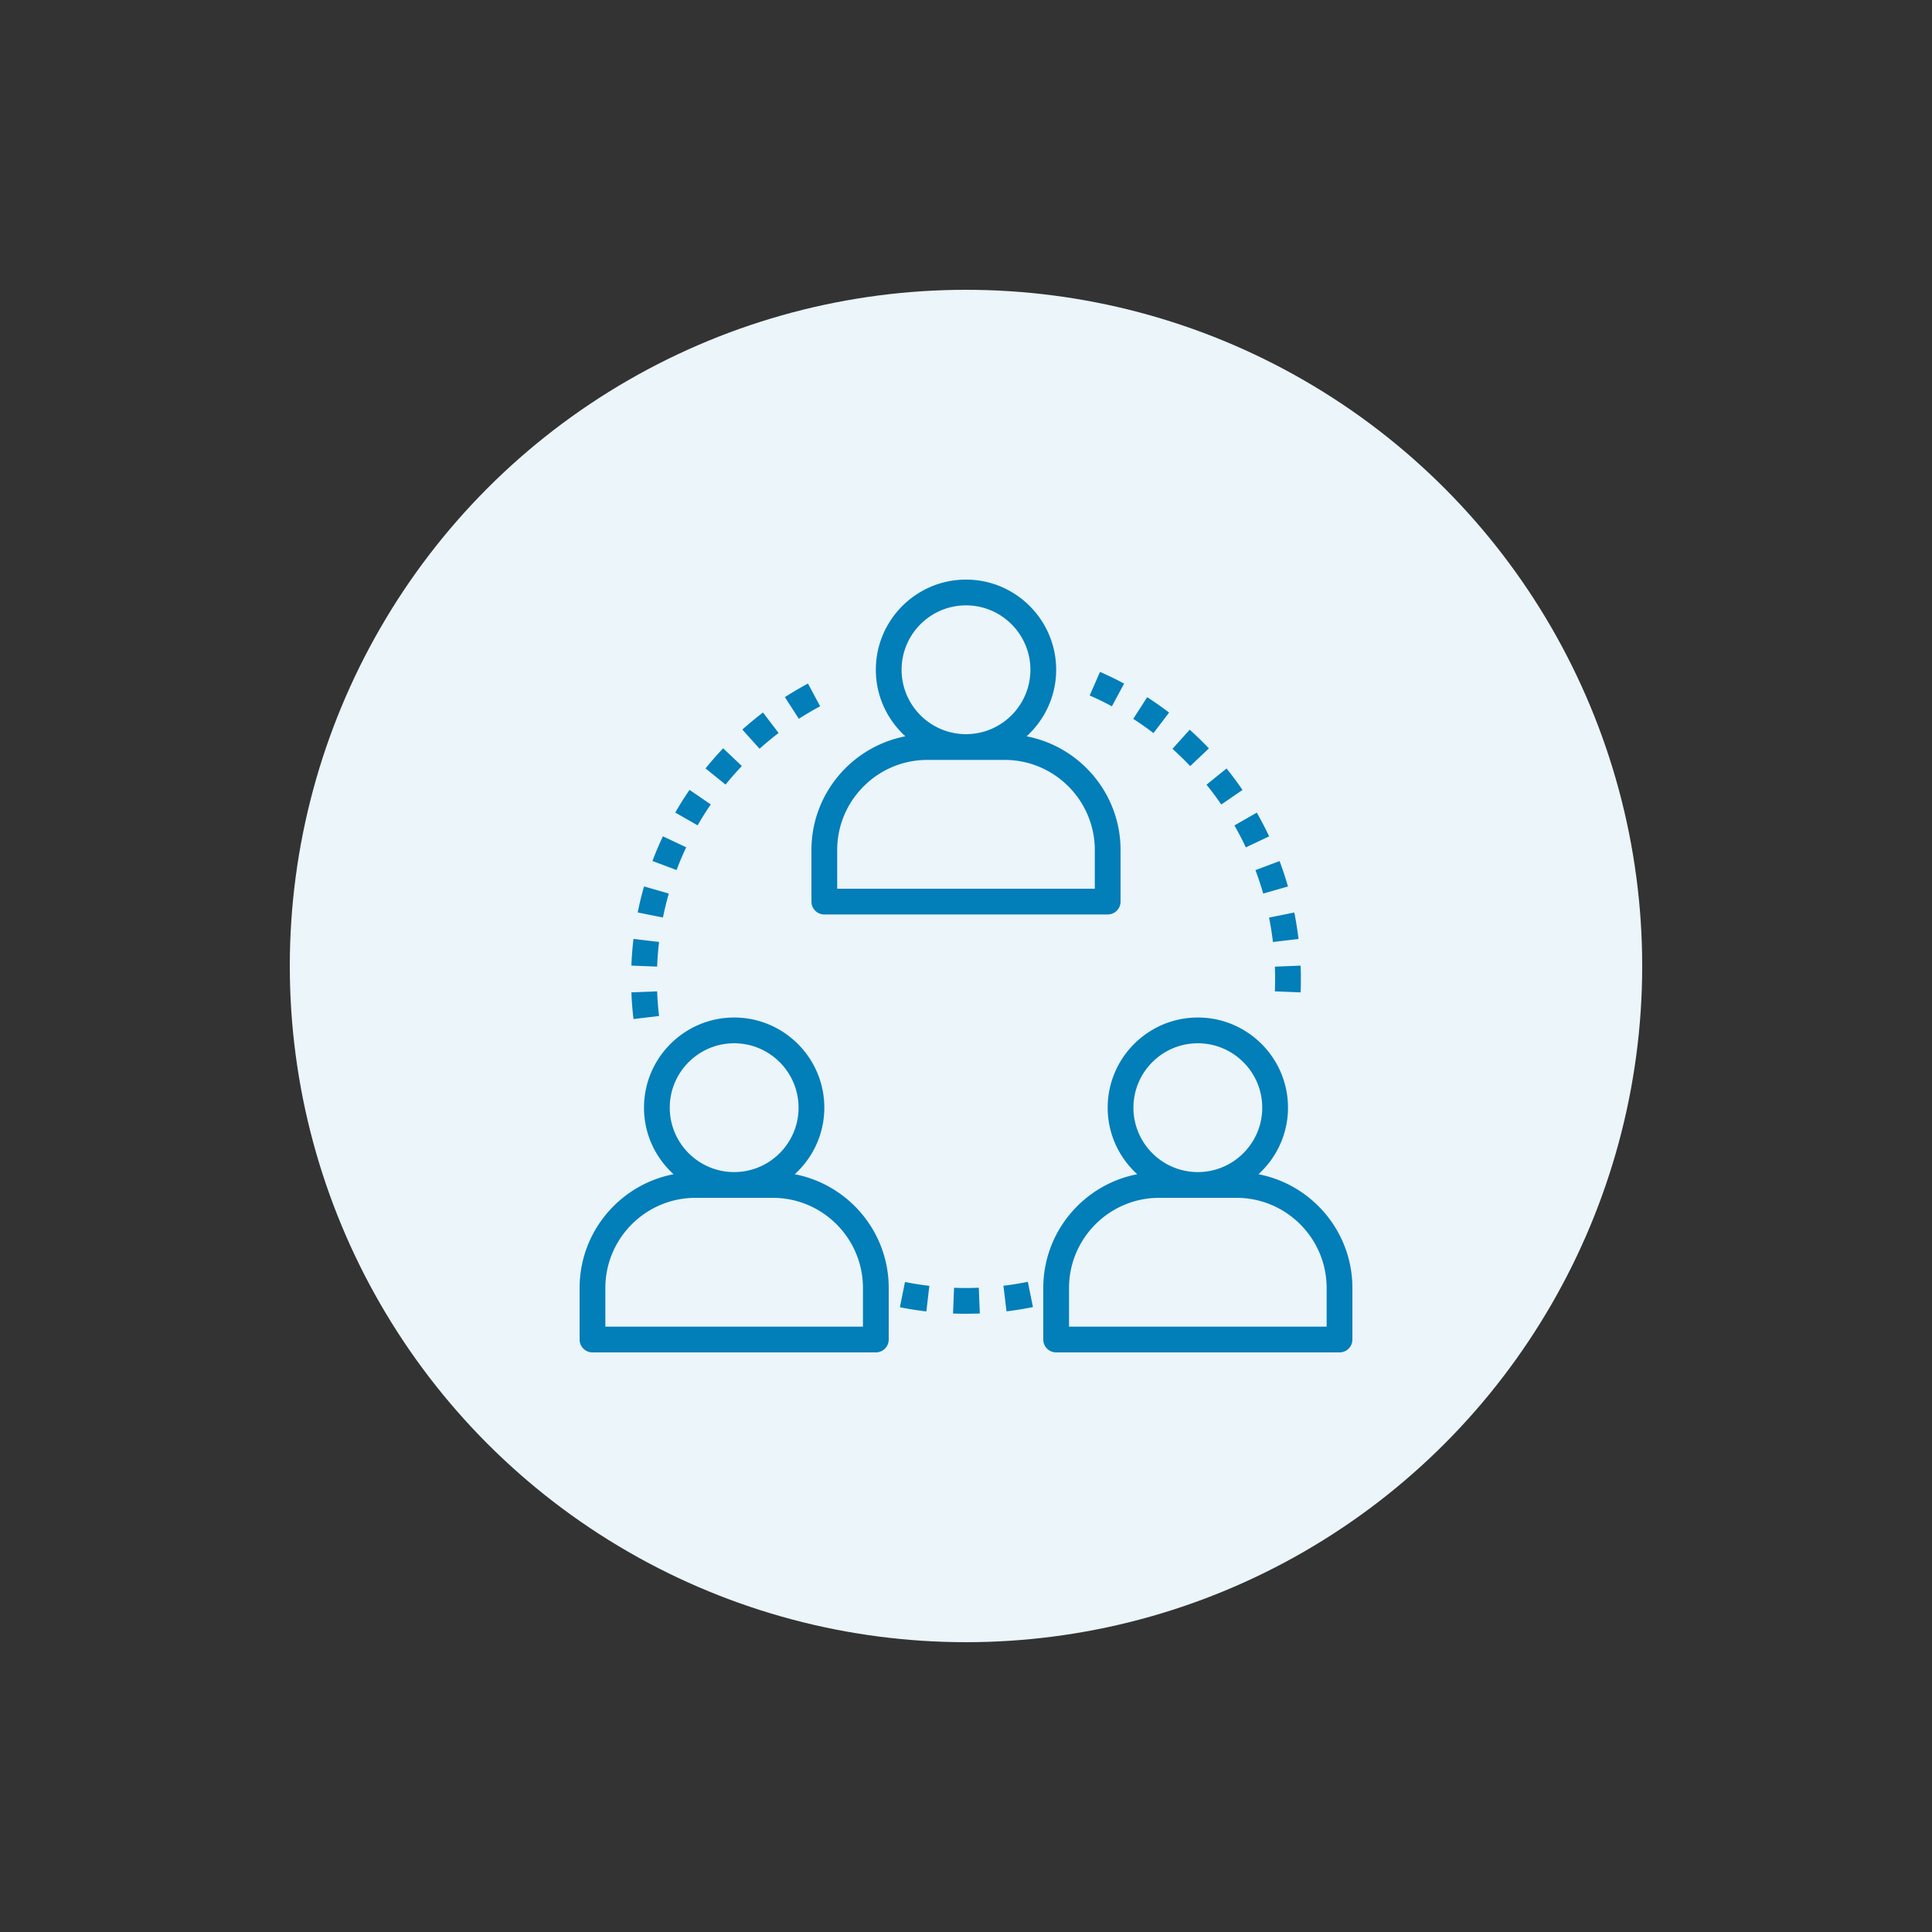
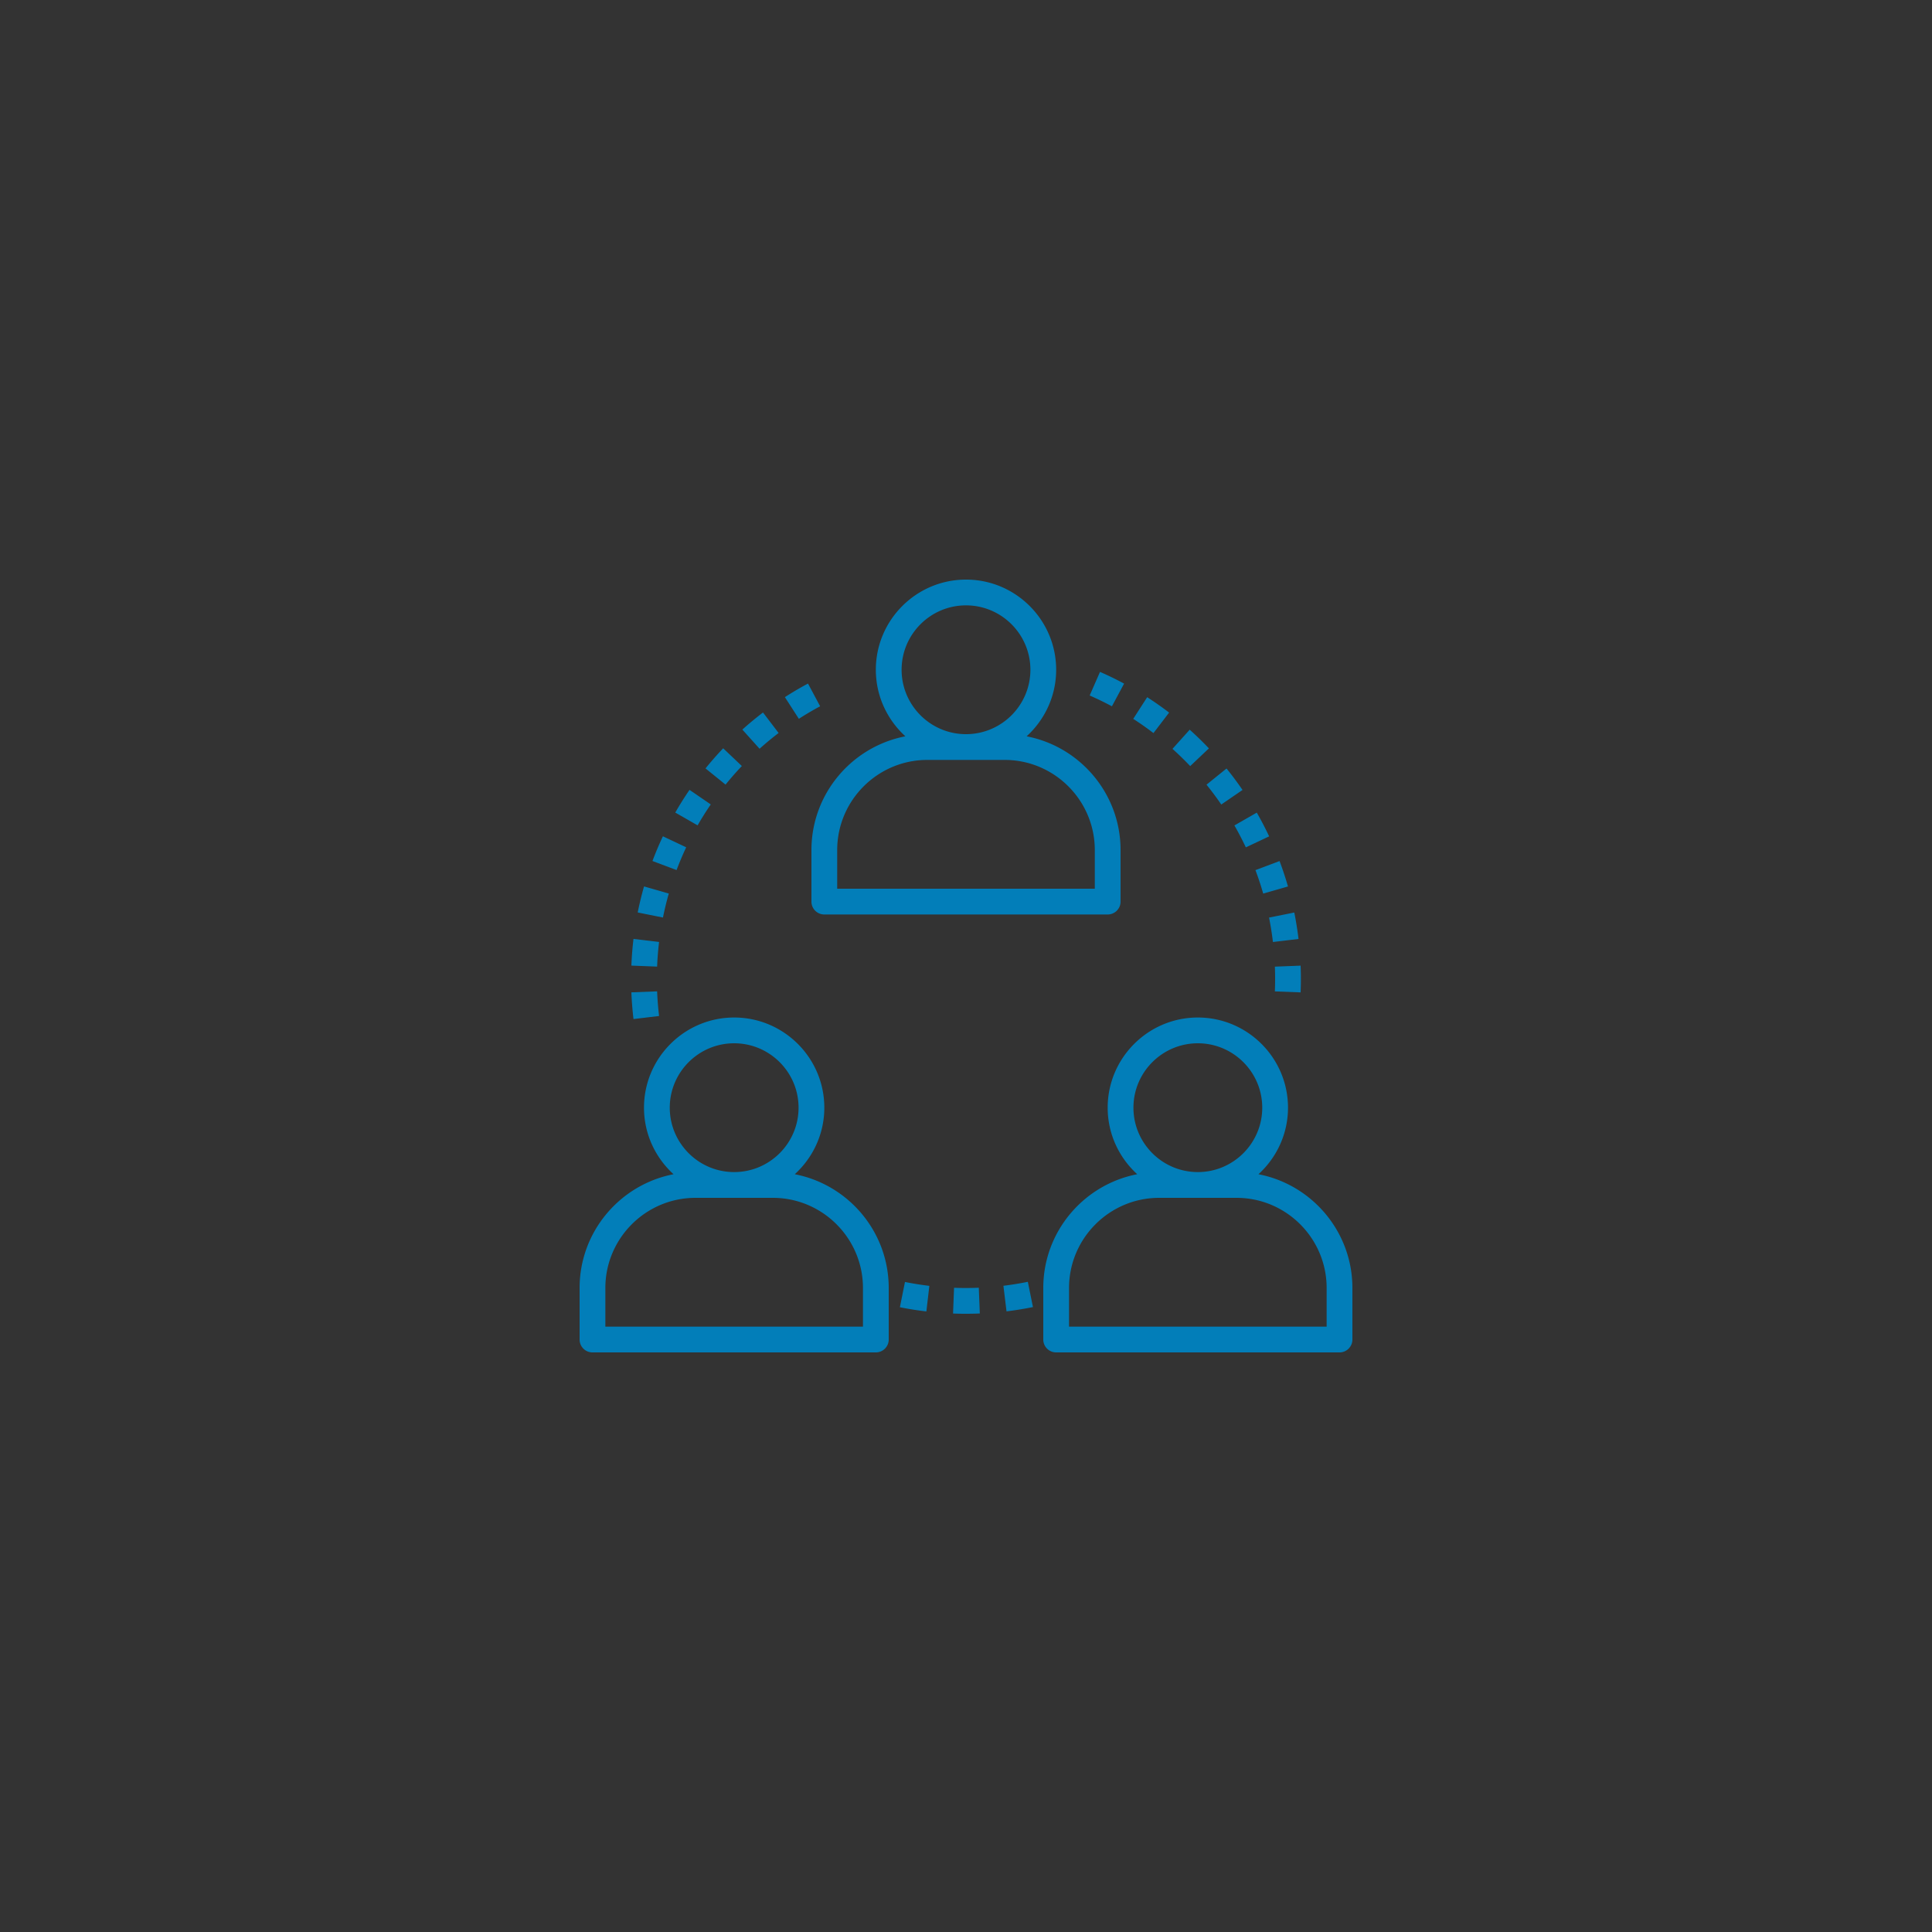
<svg xmlns="http://www.w3.org/2000/svg" version="1.1" width="512" height="512" x="0" y="0" viewBox="0 0 480 480" style="enable-background:new 0 0 512 512" xml:space="preserve" class="">
  <rect x="0" y="0" width="480" height="480" fill="#333333" stroke="none" />
-   <circle r="240" cx="240" cy="240" fill="#ebf5fa" shape="circle" transform="matrix(0.7,0,0,0.7,72,72)" />
  <g transform="matrix(0.4,0,0,0.4,144,144)">
-     <path d="M277.648 97.336C288.888 87.088 296 72.376 296 56c0-30.872-25.12-56-56-56s-56 25.128-56 56c0 16.376 7.112 31.088 18.352 41.336C169.16 103.736 144 132.968 144 168v32c0 4.424 3.584 8 8 8h176c4.416 0 8-3.576 8-8v-32c0-35.032-25.16-64.264-58.352-70.664zM200 56c0-22.056 17.944-40 40-40s40 17.944 40 40-17.944 40-40 40-40-17.944-40-40zm120 136H160v-24c0-30.872 25.12-56 56-56h48c30.88 0 56 25.128 56 56v24zM133.648 369.336C144.888 359.088 152 344.376 152 328c0-30.872-25.12-56-56-56s-56 25.128-56 56c0 16.376 7.112 31.088 18.352 41.336C25.16 375.736 0 404.968 0 440v32c0 4.424 3.584 8 8 8h176c4.416 0 8-3.576 8-8v-32c0-35.032-25.16-64.264-58.352-70.664zM56 328c0-22.056 17.944-40 40-40s40 17.944 40 40-17.944 40-40 40-40-17.944-40-40zm120 136H16v-24c0-30.872 25.12-56 56-56h48c30.88 0 56 25.128 56 56v24zM421.648 369.336C432.888 359.088 440 344.376 440 328c0-30.872-25.12-56-56-56s-56 25.128-56 56c0 16.376 7.112 31.088 18.352 41.336C313.16 375.736 288 404.968 288 440v32c0 4.424 3.584 8 8 8h176c4.416 0 8-3.576 8-8v-32c0-35.032-25.16-64.264-58.352-70.664zM344 328c0-22.056 17.944-40 40-40s40 17.944 40 40-17.944 40-40 40-40-17.944-40-40zm120 136H304v-24c0-30.872 25.12-56 56-56h48c30.88 0 56 25.128 56 56v24zM48.152 255.744l-15.984.624c.216 5.512.656 11.096 1.312 16.584l15.888-1.904a192.343 192.343 0 0 1-1.216-15.304zM33.472 223.176a206.918 206.918 0 0 0-1.304 16.576l15.984.624c.2-5.12.608-10.264 1.208-15.312l-15.888-1.888zM113.912 82.544a208.778 208.778 0 0 0-12.824 10.616l10.696 11.904a187.544 187.544 0 0 1 11.824-9.792l-9.696-12.728zM51.736 159.44c-2.352 5-4.528 10.152-6.48 15.344l14.976 5.624a191.29 191.29 0 0 1 5.976-14.136l-14.472-6.832zM40.024 190.584a207.703 207.703 0 0 0-3.936 16.16l15.688 3.16c1.008-5 2.224-10.024 3.632-14.912l-15.384-4.408zM89.176 104.776a211.61 211.61 0 0 0-10.968 12.496l12.44 10.064a193.203 193.203 0 0 1 10.128-11.544l-11.6-11.016zM141.864 64.568a205.683 205.683 0 0 0-14.352 8.44l8.672 13.456A185.281 185.281 0 0 1 149.4 78.68l-7.536-14.112zM68.272 130.6a207.878 207.878 0 0 0-8.848 14.096l13.88 7.952a189.188 189.188 0 0 1 8.168-13l-13.2-9.048zM202.096 436.256l-3.16 15.688a202.319 202.319 0 0 0 16.448 2.608l1.856-15.888c-5.08-.6-10.184-1.408-15.144-2.408zM278.408 436.16a196.43 196.43 0 0 1-15.168 2.456l1.928 15.888c5.52-.672 11.04-1.568 16.416-2.656l-3.176-15.688zM247.944 439.84c-5.112.2-10.28.224-15.36.024l-.632 15.984c2.664.112 5.352.16 8.072.16 2.864-.016 5.72-.072 8.56-.184l-.64-15.984zM378.944 93.224l-10.688 11.904a195.869 195.869 0 0 1 11 10.704l11.616-11c-3.792-4-7.8-7.904-11.928-11.608zM401.824 117.32l-12.44 10.064a194.47 194.47 0 0 1 9.176 12.32l13.192-9.048a215.024 215.024 0 0 0-9.928-13.336zM447.832 239.776l-15.984.624c.104 2.52.152 5.064.152 7.6 0 2.6-.048 5.184-.152 7.768l15.984.624c.112-2.784.168-5.584.168-8.408 0-2.744-.056-5.488-.168-8.208zM420.608 144.736l-13.888 7.96a194.451 194.451 0 0 1 7.096 13.616l14.472-6.832a209.425 209.425 0 0 0-7.68-14.744zM434.76 174.816l-14.976 5.632a193.948 193.948 0 0 1 4.816 14.568l15.384-4.408a206.05 206.05 0 0 0-5.224-15.792zM443.904 206.776l-15.68 3.152a188.033 188.033 0 0 1 2.416 15.168l15.888-1.888c-.648-5.472-1.528-11-2.624-16.432zM352.536 73.04l-8.664 13.456a192.13 192.13 0 0 1 12.568 8.832l9.712-12.728a208.357 208.357 0 0 0-13.616-9.56zM323.232 57.328l-6.408 14.656a192.598 192.598 0 0 1 13.808 6.712L338.2 64.6a199.982 199.982 0 0 0-14.968-7.272z" fill="#027eb9" data-original="#000000" />
+     <path d="M277.648 97.336C288.888 87.088 296 72.376 296 56c0-30.872-25.12-56-56-56s-56 25.128-56 56c0 16.376 7.112 31.088 18.352 41.336C169.16 103.736 144 132.968 144 168v32c0 4.424 3.584 8 8 8h176c4.416 0 8-3.576 8-8v-32c0-35.032-25.16-64.264-58.352-70.664zM200 56c0-22.056 17.944-40 40-40s40 17.944 40 40-17.944 40-40 40-40-17.944-40-40zm120 136H160v-24c0-30.872 25.12-56 56-56h48c30.88 0 56 25.128 56 56v24zM133.648 369.336C144.888 359.088 152 344.376 152 328c0-30.872-25.12-56-56-56s-56 25.128-56 56c0 16.376 7.112 31.088 18.352 41.336C25.16 375.736 0 404.968 0 440v32c0 4.424 3.584 8 8 8h176c4.416 0 8-3.576 8-8v-32c0-35.032-25.16-64.264-58.352-70.664M56 328c0-22.056 17.944-40 40-40s40 17.944 40 40-17.944 40-40 40-40-17.944-40-40zm120 136H16v-24c0-30.872 25.12-56 56-56h48c30.88 0 56 25.128 56 56v24zM421.648 369.336C432.888 359.088 440 344.376 440 328c0-30.872-25.12-56-56-56s-56 25.128-56 56c0 16.376 7.112 31.088 18.352 41.336C313.16 375.736 288 404.968 288 440v32c0 4.424 3.584 8 8 8h176c4.416 0 8-3.576 8-8v-32c0-35.032-25.16-64.264-58.352-70.664zM344 328c0-22.056 17.944-40 40-40s40 17.944 40 40-17.944 40-40 40-40-17.944-40-40zm120 136H304v-24c0-30.872 25.12-56 56-56h48c30.88 0 56 25.128 56 56v24zM48.152 255.744l-15.984.624c.216 5.512.656 11.096 1.312 16.584l15.888-1.904a192.343 192.343 0 0 1-1.216-15.304zM33.472 223.176a206.918 206.918 0 0 0-1.304 16.576l15.984.624c.2-5.12.608-10.264 1.208-15.312l-15.888-1.888zM113.912 82.544a208.778 208.778 0 0 0-12.824 10.616l10.696 11.904a187.544 187.544 0 0 1 11.824-9.792l-9.696-12.728zM51.736 159.44c-2.352 5-4.528 10.152-6.48 15.344l14.976 5.624a191.29 191.29 0 0 1 5.976-14.136l-14.472-6.832zM40.024 190.584a207.703 207.703 0 0 0-3.936 16.16l15.688 3.16c1.008-5 2.224-10.024 3.632-14.912l-15.384-4.408zM89.176 104.776a211.61 211.61 0 0 0-10.968 12.496l12.44 10.064a193.203 193.203 0 0 1 10.128-11.544l-11.6-11.016zM141.864 64.568a205.683 205.683 0 0 0-14.352 8.44l8.672 13.456A185.281 185.281 0 0 1 149.4 78.68l-7.536-14.112zM68.272 130.6a207.878 207.878 0 0 0-8.848 14.096l13.88 7.952a189.188 189.188 0 0 1 8.168-13l-13.2-9.048zM202.096 436.256l-3.16 15.688a202.319 202.319 0 0 0 16.448 2.608l1.856-15.888c-5.08-.6-10.184-1.408-15.144-2.408zM278.408 436.16a196.43 196.43 0 0 1-15.168 2.456l1.928 15.888c5.52-.672 11.04-1.568 16.416-2.656l-3.176-15.688zM247.944 439.84c-5.112.2-10.28.224-15.36.024l-.632 15.984c2.664.112 5.352.16 8.072.16 2.864-.016 5.72-.072 8.56-.184l-.64-15.984zM378.944 93.224l-10.688 11.904a195.869 195.869 0 0 1 11 10.704l11.616-11c-3.792-4-7.8-7.904-11.928-11.608zM401.824 117.32l-12.44 10.064a194.47 194.47 0 0 1 9.176 12.32l13.192-9.048a215.024 215.024 0 0 0-9.928-13.336zM447.832 239.776l-15.984.624c.104 2.52.152 5.064.152 7.6 0 2.6-.048 5.184-.152 7.768l15.984.624c.112-2.784.168-5.584.168-8.408 0-2.744-.056-5.488-.168-8.208zM420.608 144.736l-13.888 7.96a194.451 194.451 0 0 1 7.096 13.616l14.472-6.832a209.425 209.425 0 0 0-7.68-14.744zM434.76 174.816l-14.976 5.632a193.948 193.948 0 0 1 4.816 14.568l15.384-4.408a206.05 206.05 0 0 0-5.224-15.792zM443.904 206.776l-15.68 3.152a188.033 188.033 0 0 1 2.416 15.168l15.888-1.888c-.648-5.472-1.528-11-2.624-16.432zM352.536 73.04l-8.664 13.456a192.13 192.13 0 0 1 12.568 8.832l9.712-12.728a208.357 208.357 0 0 0-13.616-9.56zM323.232 57.328l-6.408 14.656a192.598 192.598 0 0 1 13.808 6.712L338.2 64.6a199.982 199.982 0 0 0-14.968-7.272z" fill="#027eb9" data-original="#000000" />
  </g>
</svg>